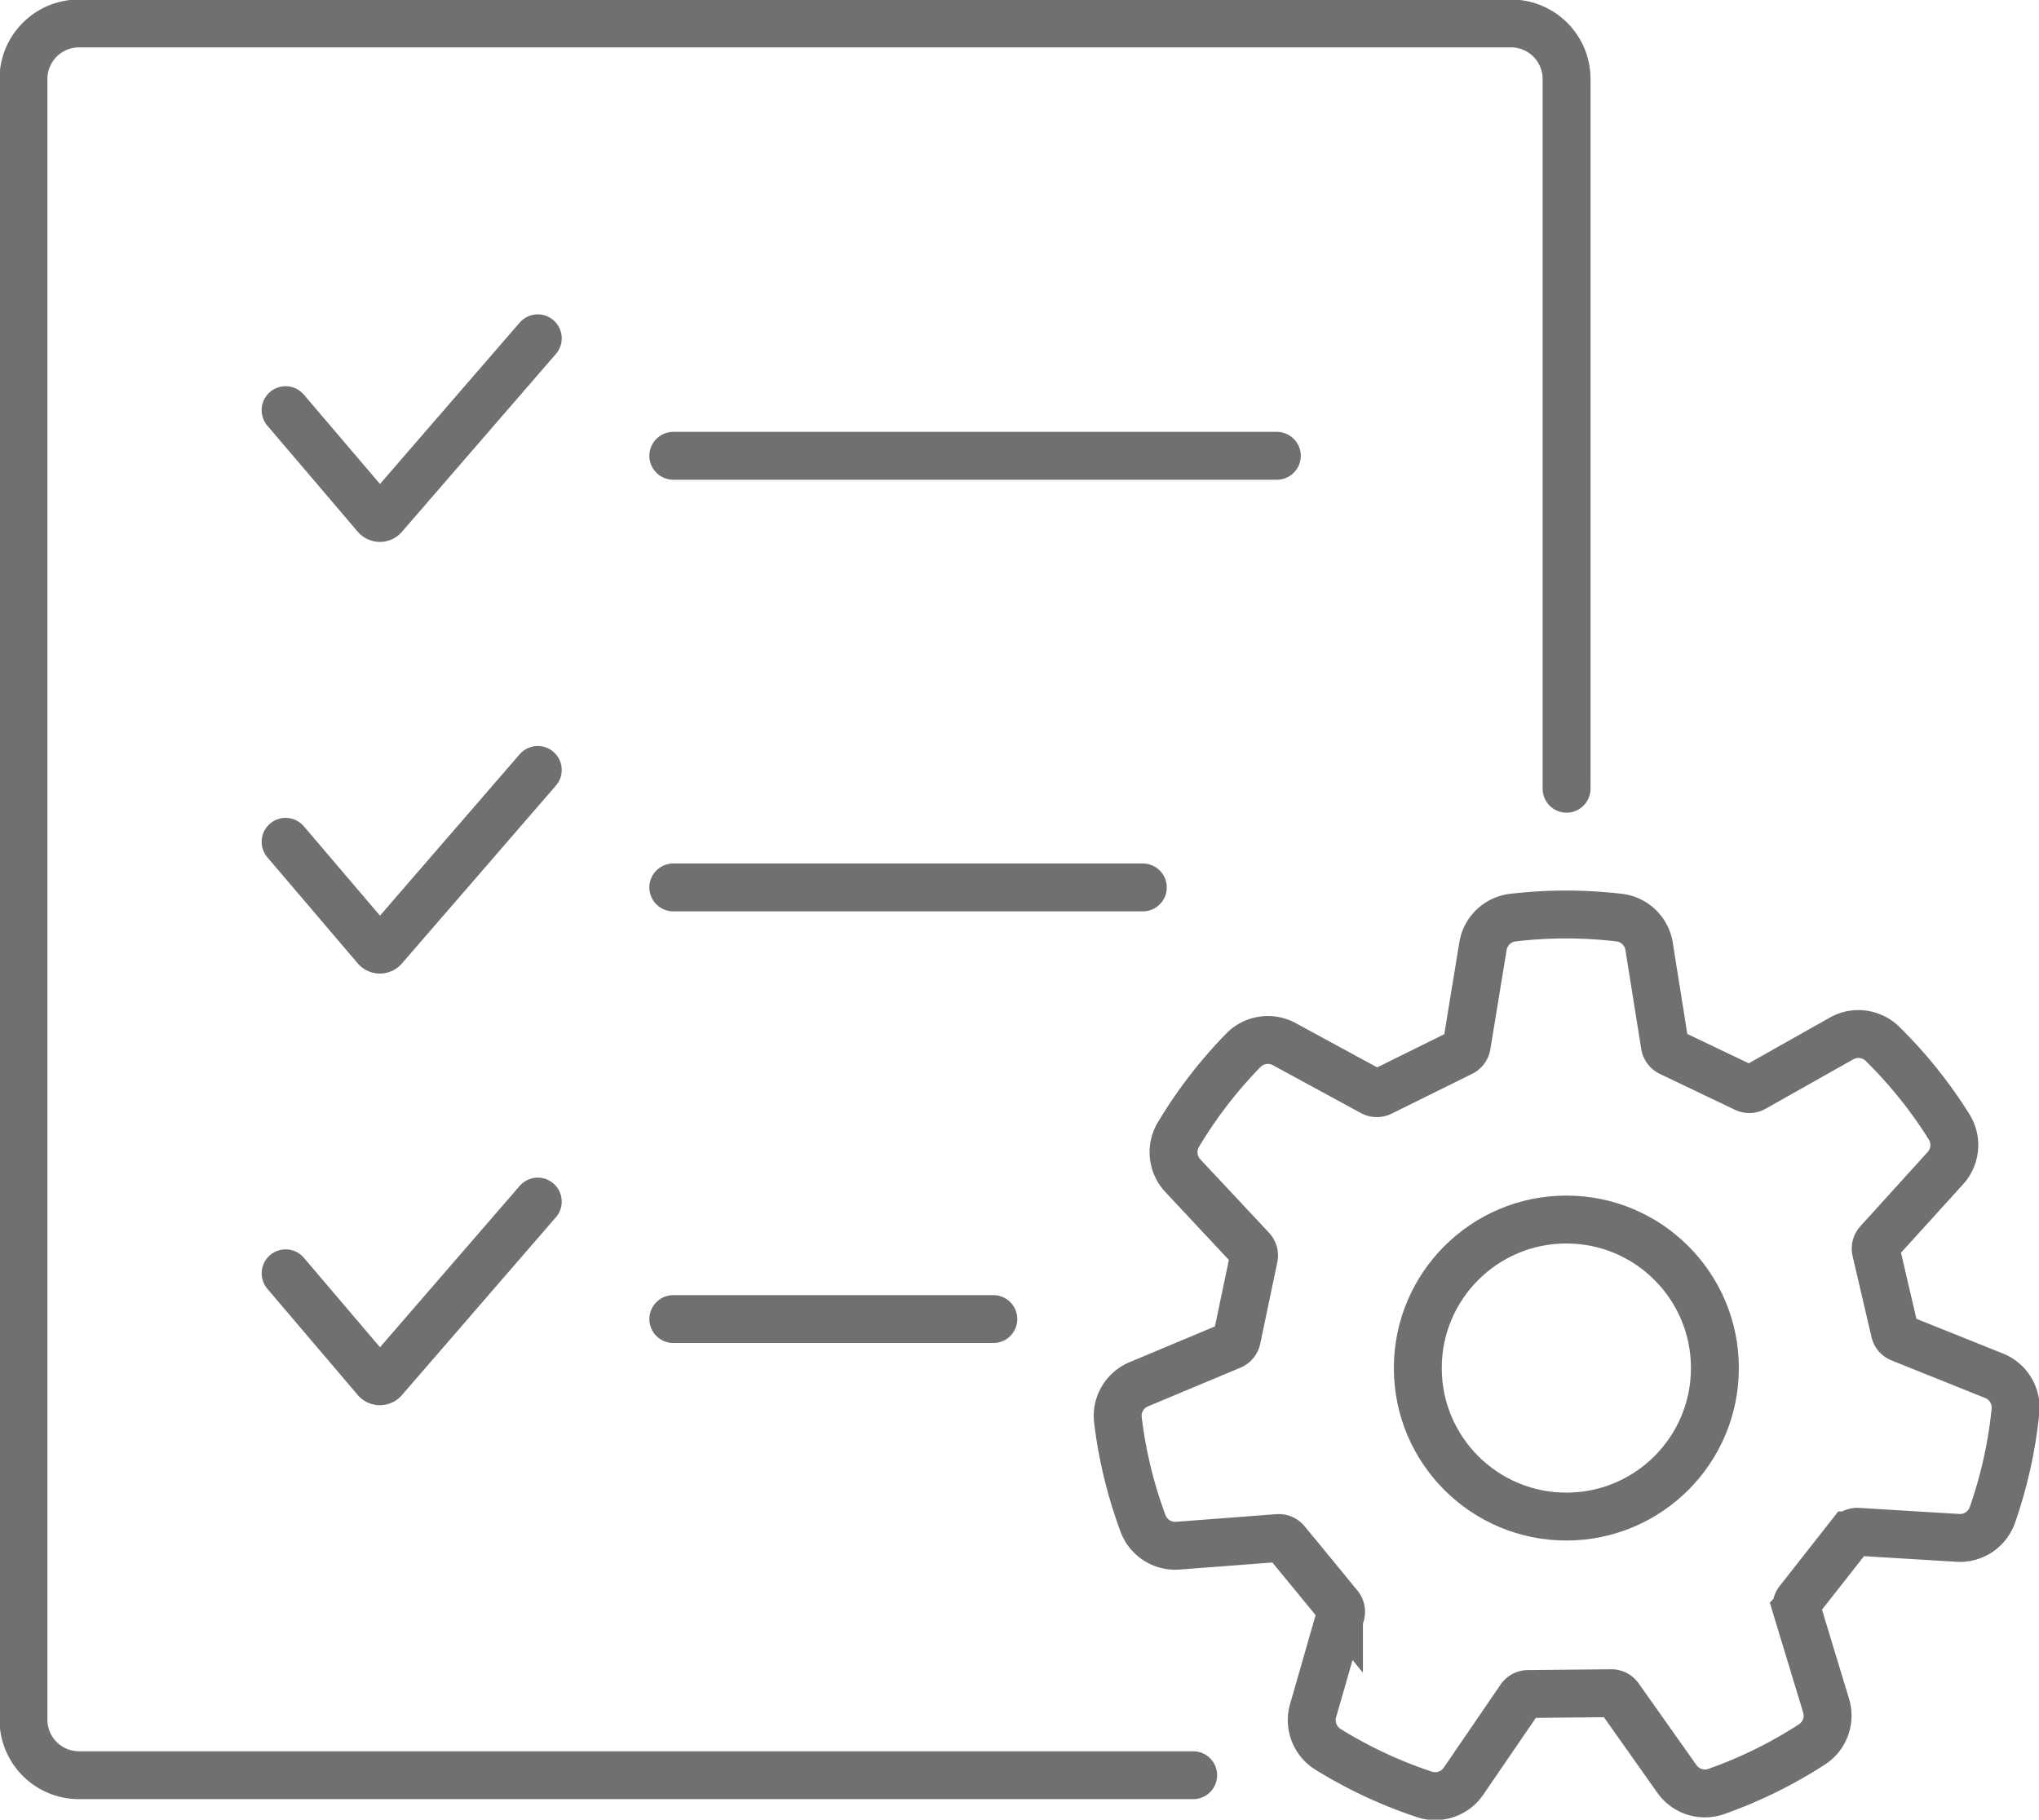
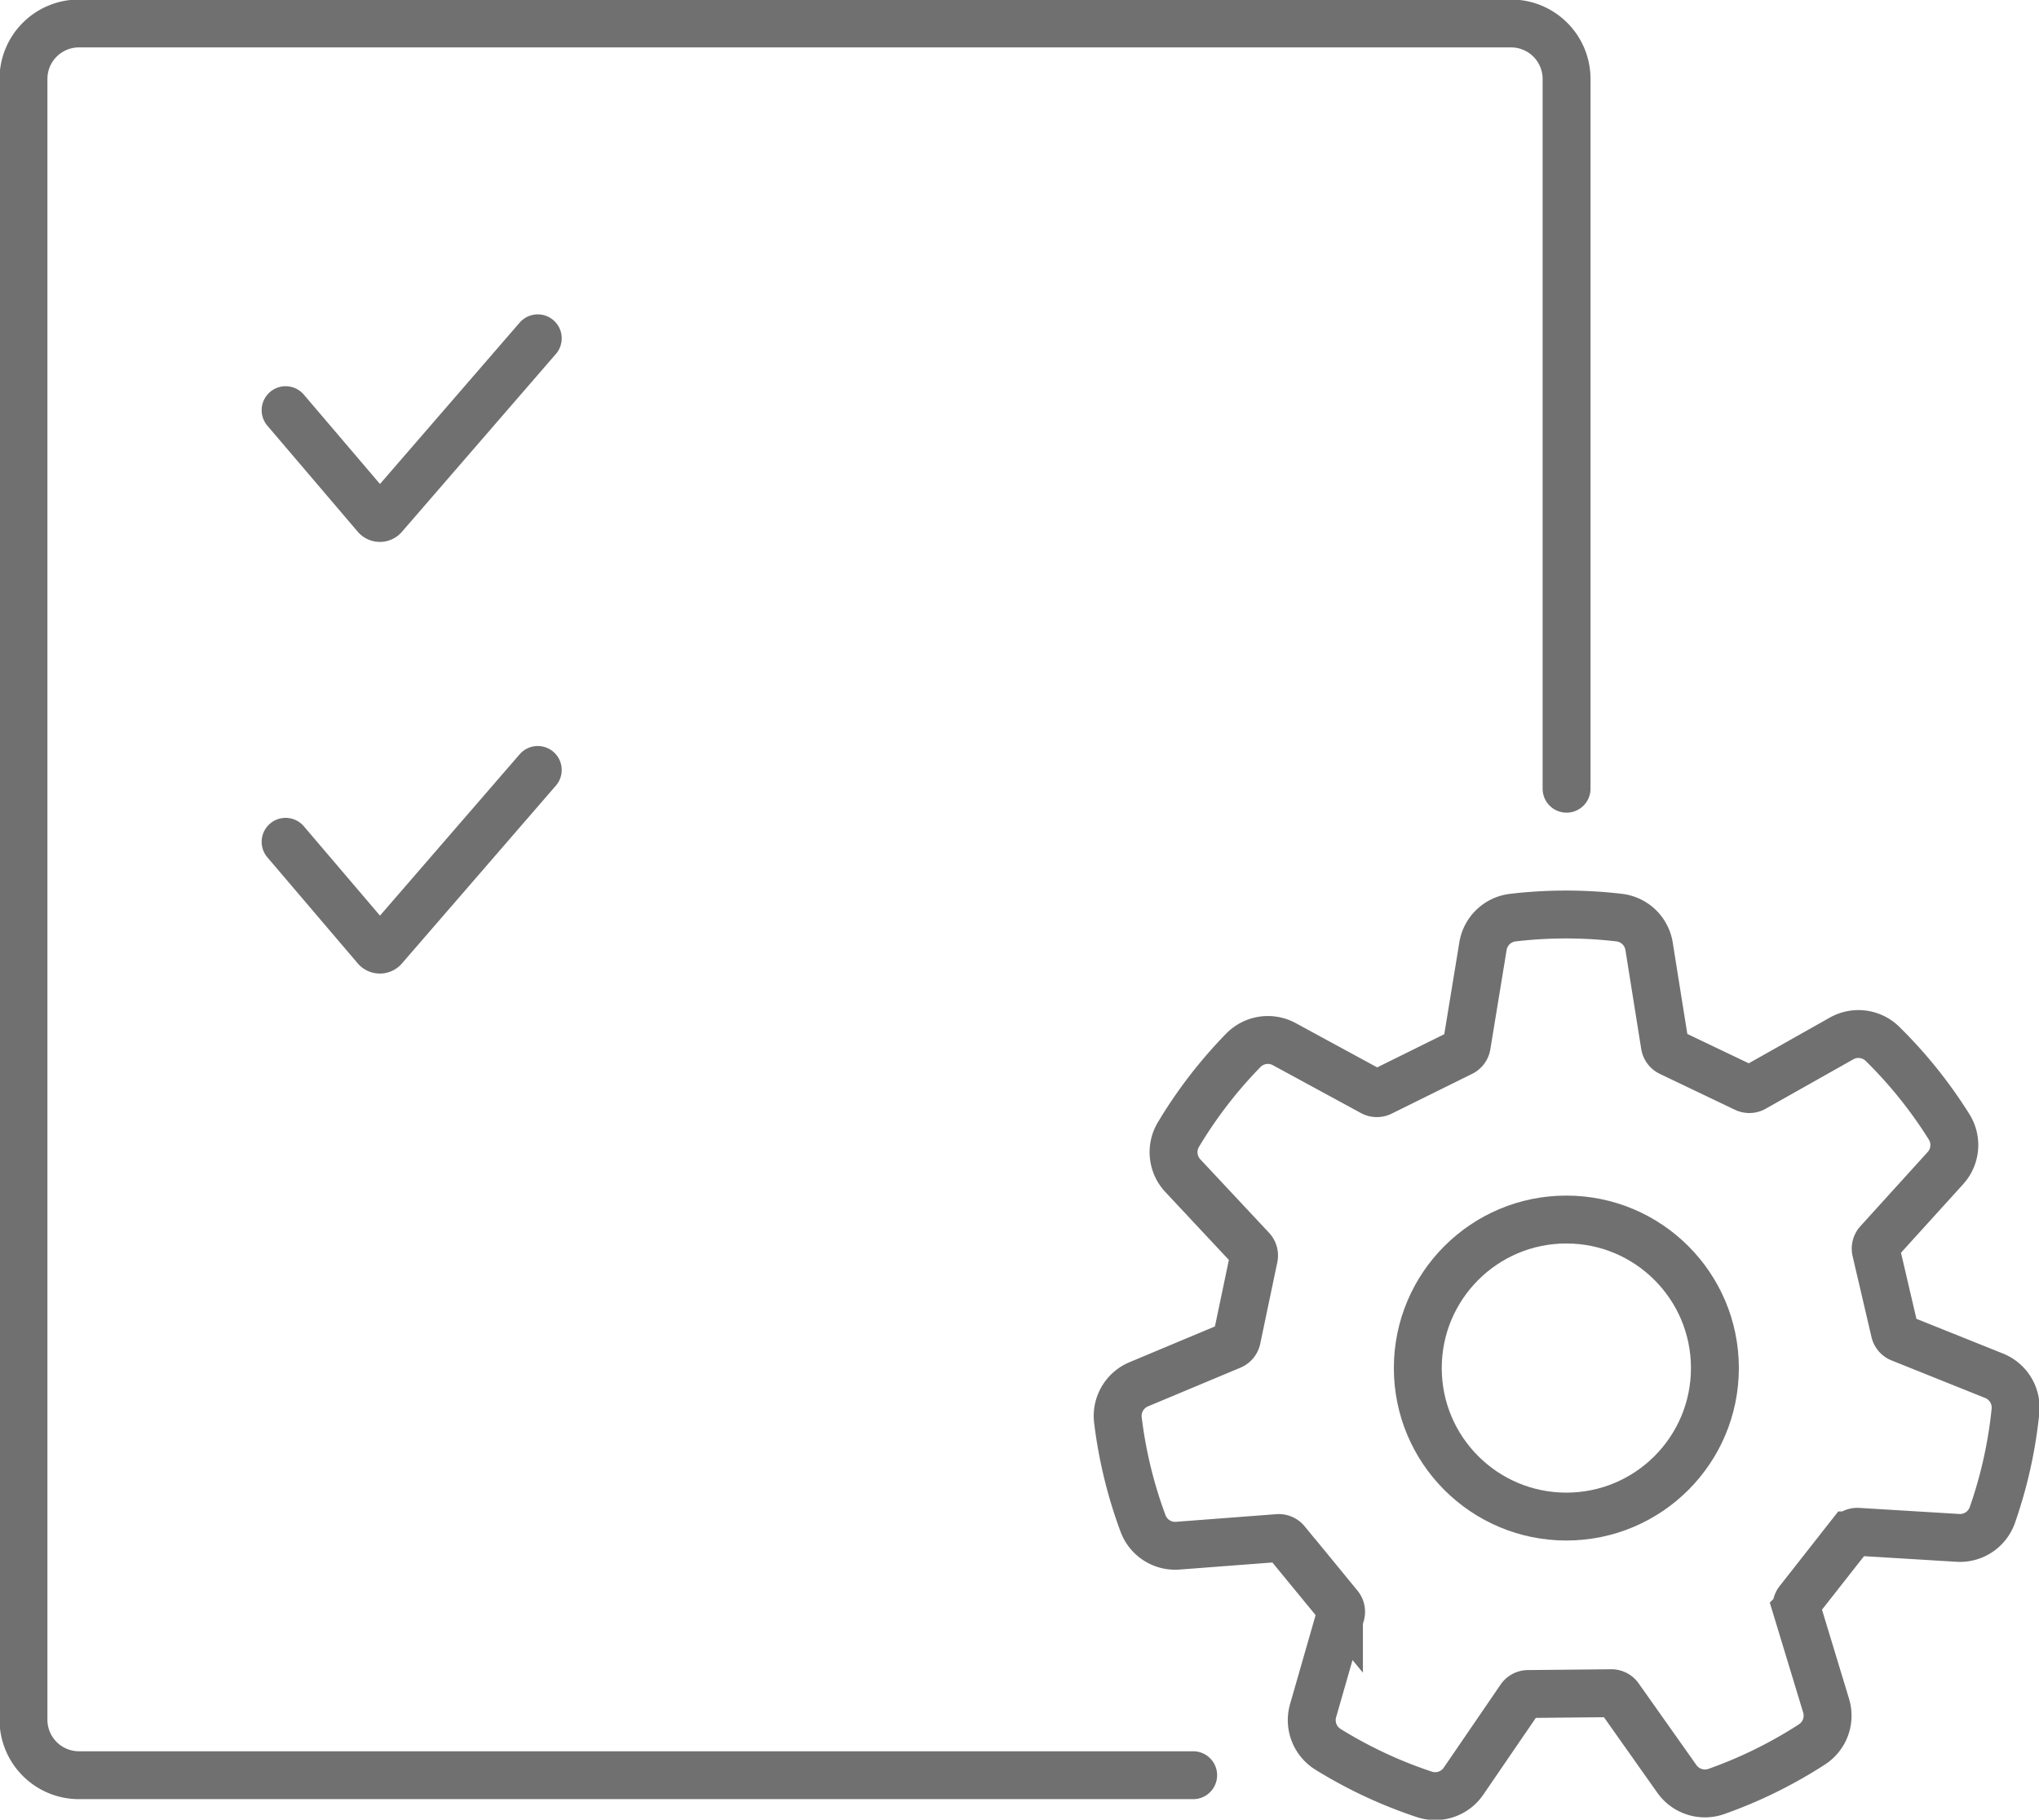
<svg xmlns="http://www.w3.org/2000/svg" width="85.141" height="76" viewBox="0 0 85.141 76">
  <defs>
    <clipPath id="clip-path">
      <rect id="Rectangle_68" data-name="Rectangle 68" width="85.141" height="76" fill="none" stroke="#707070" stroke-width="2" />
    </clipPath>
  </defs>
  <g id="Group_103" data-name="Group 103" clip-path="url(#clip-path)">
    <path id="Path_44" data-name="Path 44" d="M52.269,76.589H5.744a2.317,2.317,0,0,1-2.317-2.317V5.743A2.317,2.317,0,0,1,5.744,3.426h59.8a2.317,2.317,0,0,1,2.317,2.317V35.387" transform="translate(-2.447 -2.446)" fill="none" stroke="#707070" stroke-linecap="round" stroke-miterlimit="10" stroke-width="2" />
    <path id="Path_45" data-name="Path 45" d="M195.658,151l-.79-3.386a.393.393,0,0,1,.092-.353l2.811-3.1a1.433,1.433,0,0,0,.151-1.723,19,19,0,0,0-2.777-3.461,1.434,1.434,0,0,0-1.71-.23l-3.661,2.065a.393.393,0,0,1-.363.012l-3.138-1.5a.4.4,0,0,1-.218-.293l-.659-4.13a1.433,1.433,0,0,0-1.25-1.2,18.98,18.98,0,0,0-4.437,0,1.433,1.433,0,0,0-1.249,1.19l-.68,4.149a.393.393,0,0,1-.214.289l-3.363,1.663a.394.394,0,0,1-.362-.007l-3.68-2a1.433,1.433,0,0,0-1.71.26,19.024,19.024,0,0,0-2.707,3.515,1.433,1.433,0,0,0,.18,1.716l2.869,3.068a.393.393,0,0,1,.1.349l-.713,3.4a.392.392,0,0,1-.233.282l-3.863,1.618a1.433,1.433,0,0,0-.867,1.5A19,19,0,0,0,164.263,159a1.433,1.433,0,0,0,1.451.933l4.19-.319a.394.394,0,0,1,.334.142l2.208,2.688a.394.394,0,0,1,.074.358l-1.155,4.024a1.433,1.433,0,0,0,.625,1.613,18.98,18.98,0,0,0,4.019,1.88,1.433,1.433,0,0,0,1.636-.548l2.375-3.472a.393.393,0,0,1,.321-.171l3.477-.034a.394.394,0,0,1,.325.166l2.415,3.416a1.434,1.434,0,0,0,1.65.521,19.012,19.012,0,0,0,3.981-1.959,1.433,1.433,0,0,0,.6-1.619l-1.222-4.026a.393.393,0,0,1,.067-.357l2.146-2.733a.393.393,0,0,1,.333-.15l4.179.254a1.433,1.433,0,0,0,1.439-.96,18.967,18.967,0,0,0,.963-4.332,1.434,1.434,0,0,0-.89-1.478l-3.9-1.565A.393.393,0,0,1,195.658,151Z" transform="translate(-116.536 -95.376)" fill="none" stroke="#707070" stroke-linecap="round" stroke-miterlimit="10" stroke-width="2" />
    <circle id="Ellipse_10" data-name="Ellipse 10" cx="6.203" cy="6.203" r="6.203" transform="translate(59.202 50.935)" fill="none" stroke="#707070" stroke-linecap="round" stroke-miterlimit="10" stroke-width="2" />
    <path id="Path_46" data-name="Path 46" d="M52.237,49.415l-6.429,7.428a.216.216,0,0,1-.328,0l-3.772-4.427" transform="translate(-29.782 -35.285)" fill="none" stroke="#707070" stroke-linecap="round" stroke-miterlimit="10" stroke-width="2" />
-     <line id="Line_49" data-name="Line 49" x2="25.201" transform="translate(28.115 19.037)" fill="none" stroke="#707070" stroke-linecap="round" stroke-miterlimit="10" stroke-width="2" />
    <path id="Path_47" data-name="Path 47" d="M52.237,112.46l-6.429,7.428a.216.216,0,0,1-.328,0l-3.772-4.427" transform="translate(-29.782 -80.302)" fill="none" stroke="#707070" stroke-linecap="round" stroke-miterlimit="10" stroke-width="2" />
-     <line id="Line_50" data-name="Line 50" x2="19.605" transform="translate(28.115 37.064)" fill="none" stroke="#707070" stroke-linecap="round" stroke-miterlimit="10" stroke-width="2" />
-     <path id="Path_48" data-name="Path 48" d="M52.237,175.505l-6.429,7.428a.216.216,0,0,1-.328,0L41.709,178.5" transform="translate(-29.782 -125.319)" fill="none" stroke="#707070" stroke-linecap="round" stroke-miterlimit="10" stroke-width="2" />
-     <line id="Line_51" data-name="Line 51" x2="13.363" transform="translate(28.115 55.092)" fill="none" stroke="#707070" stroke-linecap="round" stroke-miterlimit="10" stroke-width="2" />
  </g>
</svg>